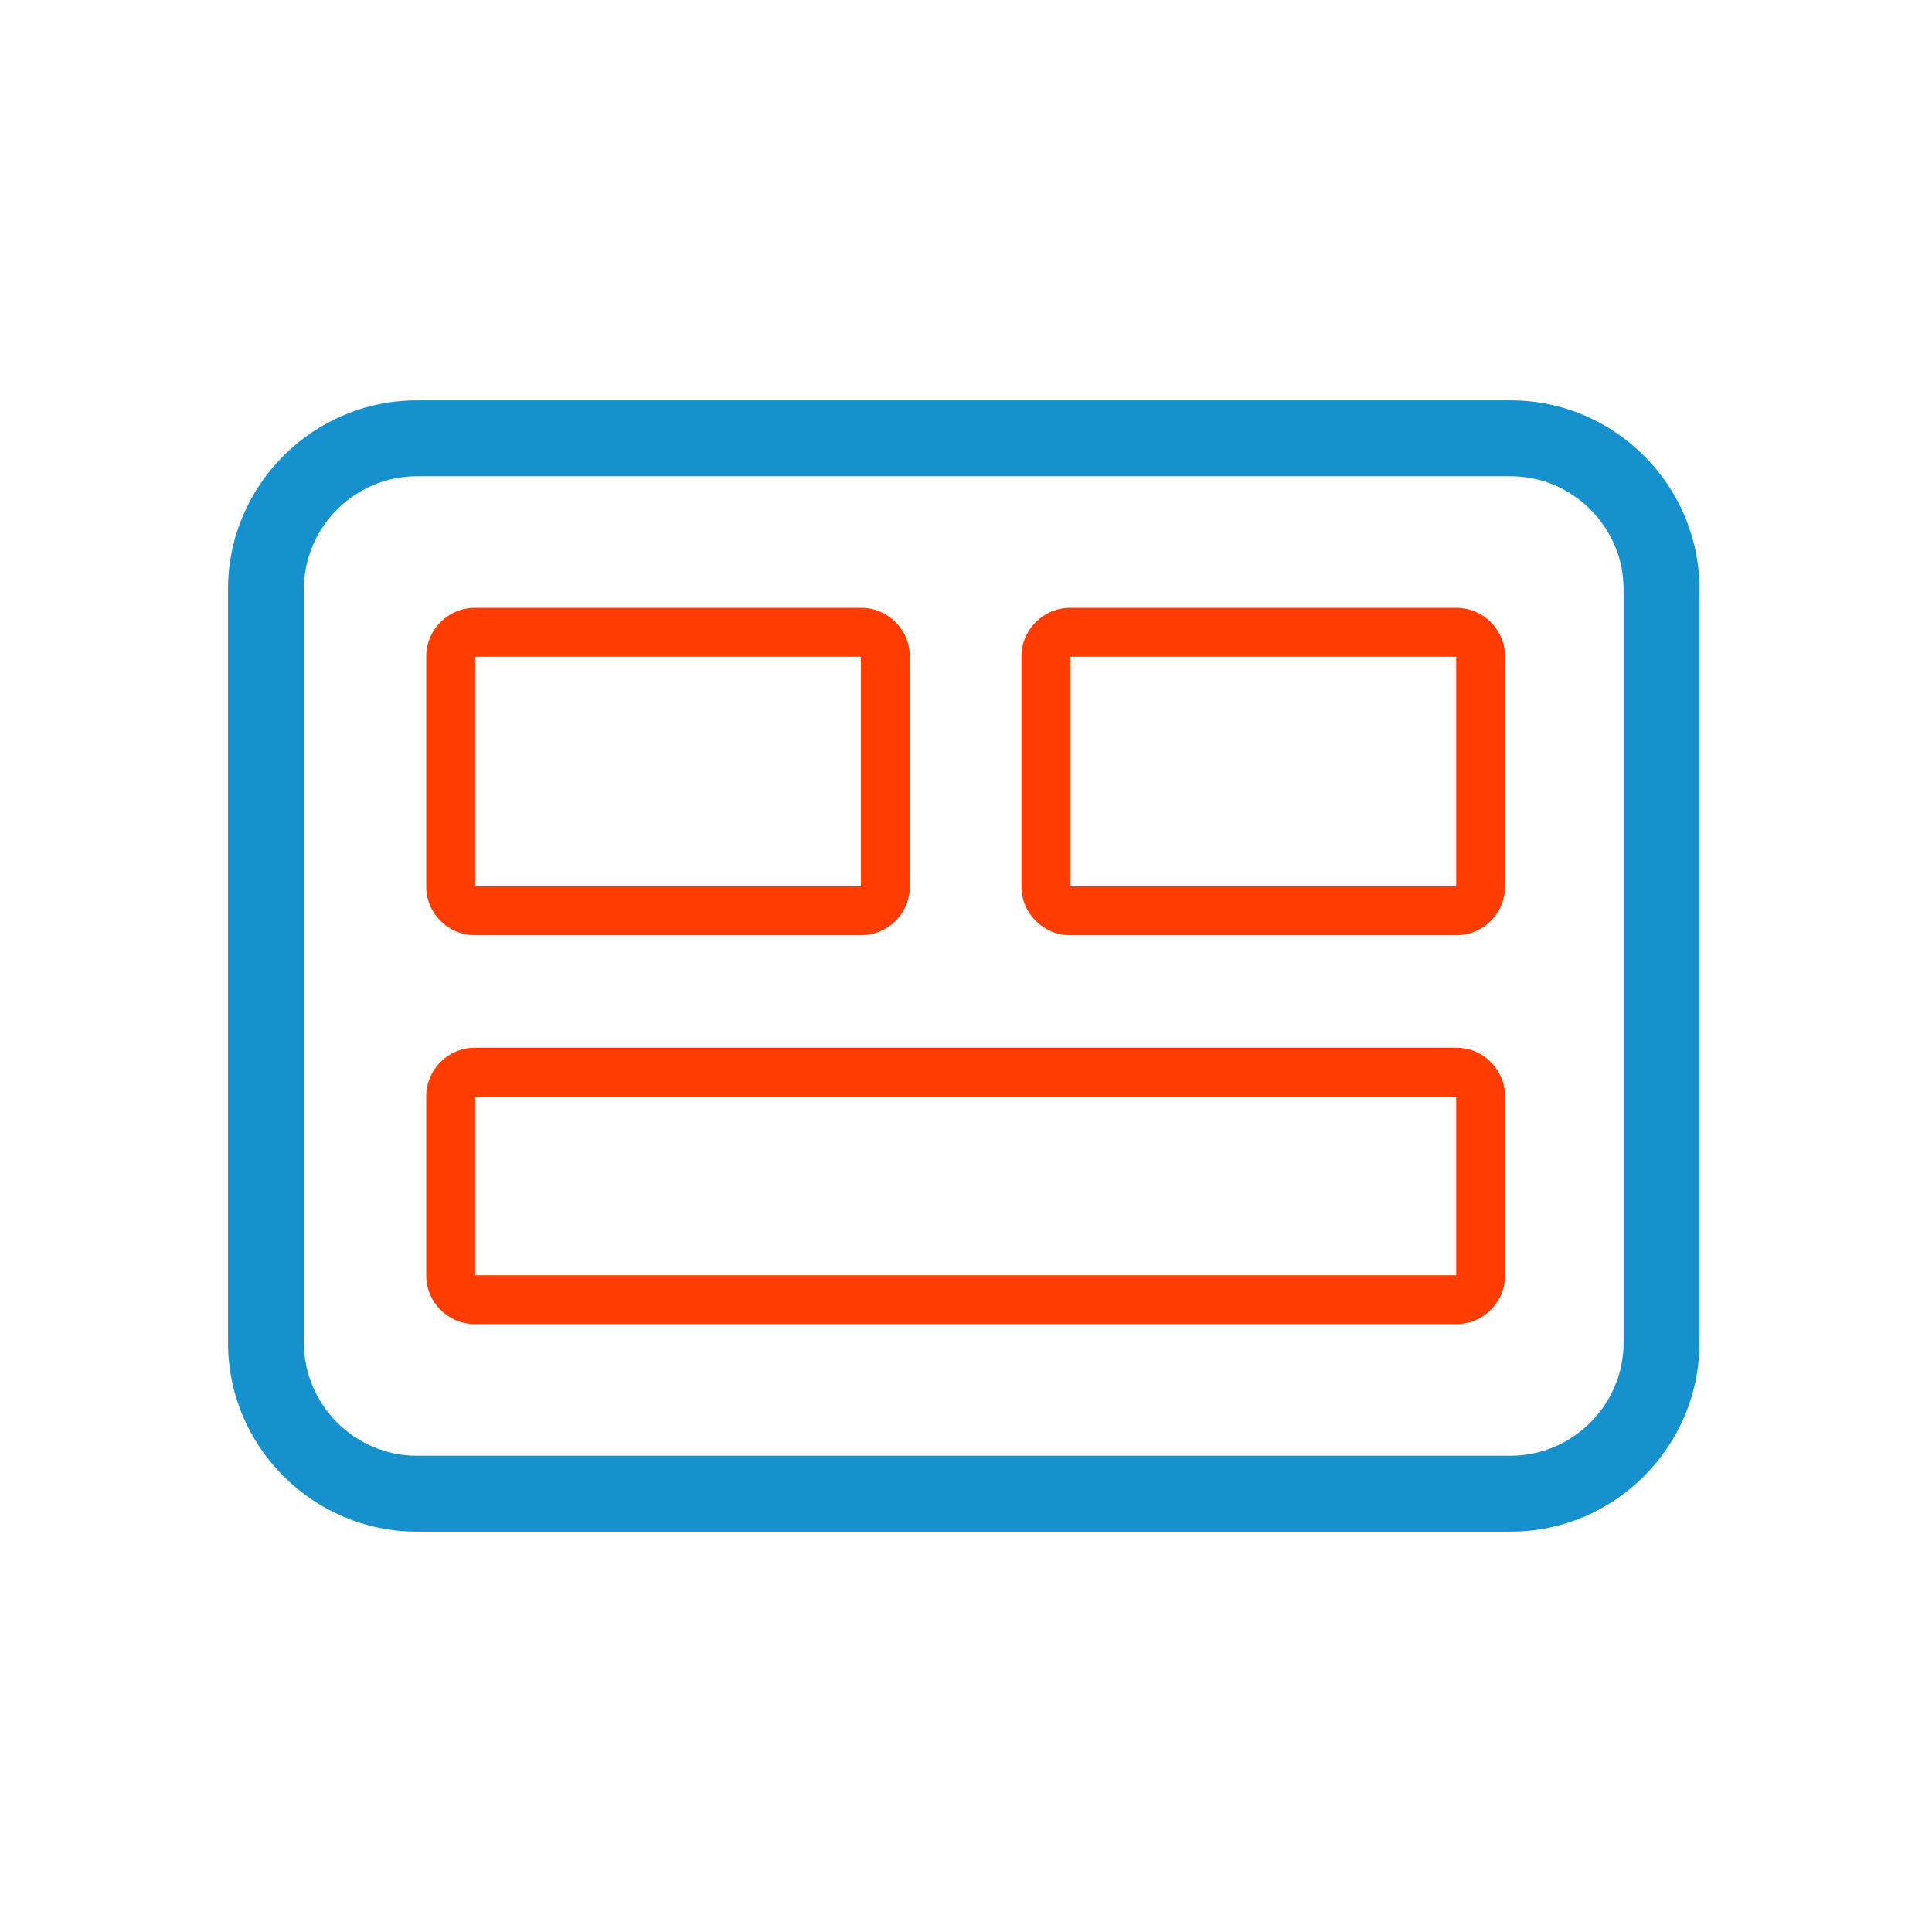
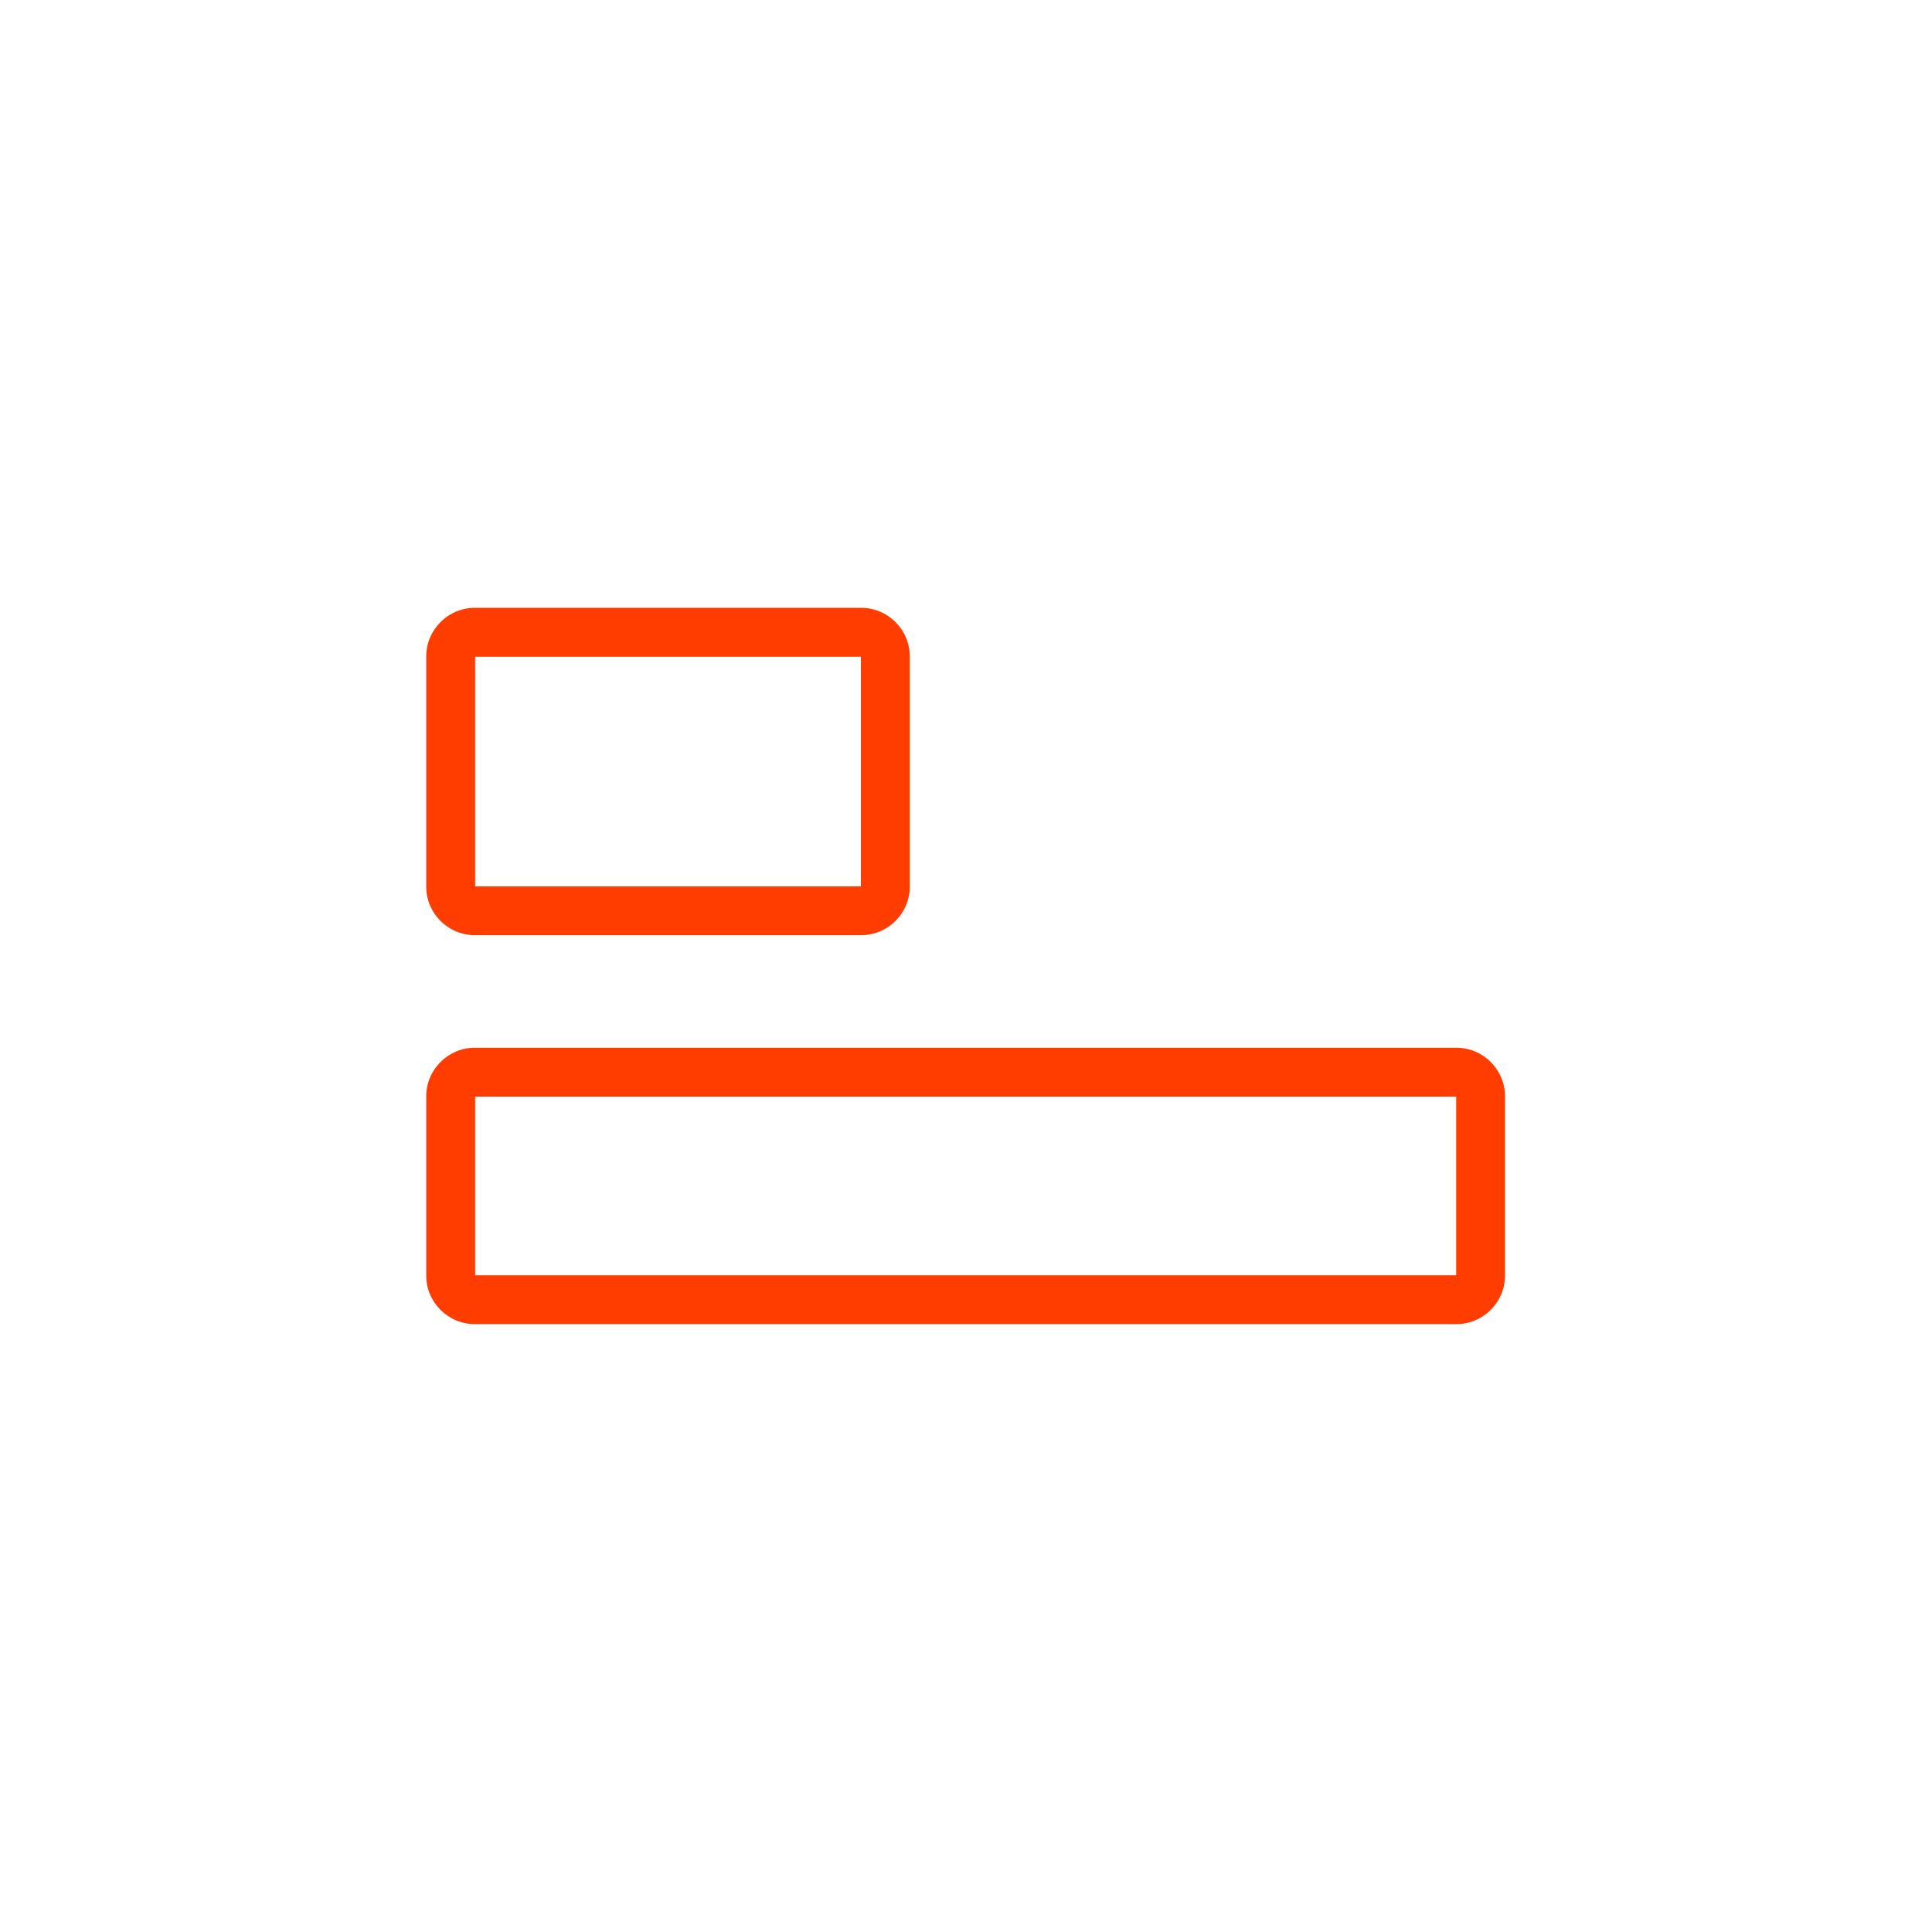
<svg xmlns="http://www.w3.org/2000/svg" xml:space="preserve" width="300px" height="300px" version="1.1" style="shape-rendering:geometricPrecision; text-rendering:geometricPrecision; image-rendering:optimizeQuality; fill-rule:evenodd; clip-rule:evenodd" viewBox="0 0 307.24 307.24">
  <defs>
    <style type="text/css">
   
    .fil0 {fill:none}
    .fil1 {fill:#1691CE}
    .fil2 {fill:#FF3D00}
   
  </style>
  </defs>
  <g id="Layer_x0020_1">
-     <rect class="fil0" width="307.24" height="307.24" />
-     <path class="fil1" d="M66.28 63.67l173.97 0c16.51,0 30.01,13.5 30.01,30.01l0 119.87c0,16.51 -13.5,30.02 -30.01,30.02l-173.97 0c-16.51,0 -30.02,-13.51 -30.02,-30.02l0 -119.87c0,-16.51 13.51,-30.01 30.02,-30.01zm173.97 12.07l-173.97 0c-4.93,0 -9.41,2.02 -12.67,5.28 -3.26,3.26 -5.28,7.74 -5.28,12.66l0 119.87c0,4.93 2.02,9.41 5.28,12.67 3.26,3.25 7.74,5.28 12.67,5.28l173.97 0c4.92,0 9.41,-2.03 12.66,-5.28 3.26,-3.26 5.28,-7.74 5.28,-12.67l0 -119.87c0,-4.92 -2.02,-9.4 -5.28,-12.66 -3.25,-3.26 -7.74,-5.28 -12.66,-5.28z" />
    <g id="_2305866996752">
      <g>
        <path class="fil2" d="M75.51 210.57l156.11 0c4.24,0 7.72,-3.47 7.72,-7.72l0 -28.51c0,-4.24 -3.48,-7.72 -7.72,-7.72l-156.11 0c-4.25,0 -7.73,3.48 -7.73,7.72l0 28.51c0,4.25 3.48,7.72 7.73,7.72zm0.05 -7.77l0 -28.41 156.01 0 0 28.41 -156.01 0z" />
      </g>
      <g>
-         <path class="fil2" d="M170.16 148.72l61.46 0c4.24,0 7.72,-3.48 7.72,-7.72l0 -36.61c0,-4.25 -3.48,-7.73 -7.72,-7.73l-61.46 0c-4.24,0 -7.72,3.48 -7.72,7.73l0 36.61c0,4.24 3.48,7.72 7.72,7.72zm0.05 -7.77l0 -36.51 61.36 0 0 36.51 -61.36 0z" />
-       </g>
+         </g>
      <g>
        <path class="fil2" d="M75.51 148.72l61.45 0c4.25,0 7.72,-3.48 7.72,-7.72l0 -36.61c0,-4.25 -3.47,-7.73 -7.72,-7.73l-61.45 0c-4.25,0 -7.73,3.48 -7.73,7.73l0 36.61c0,4.24 3.48,7.72 7.73,7.72zm0.05 -7.77l0 -36.51 61.35 0 0 36.51 -61.35 0z" />
      </g>
    </g>
  </g>
</svg>